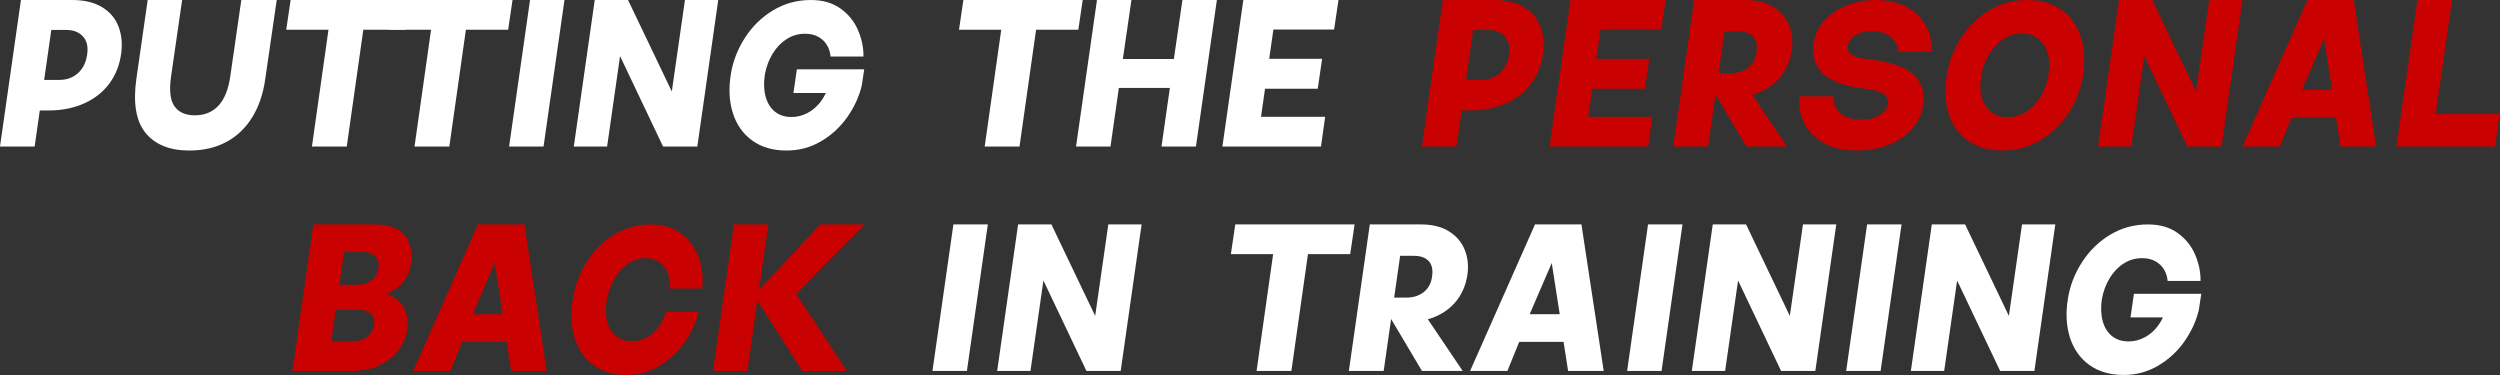
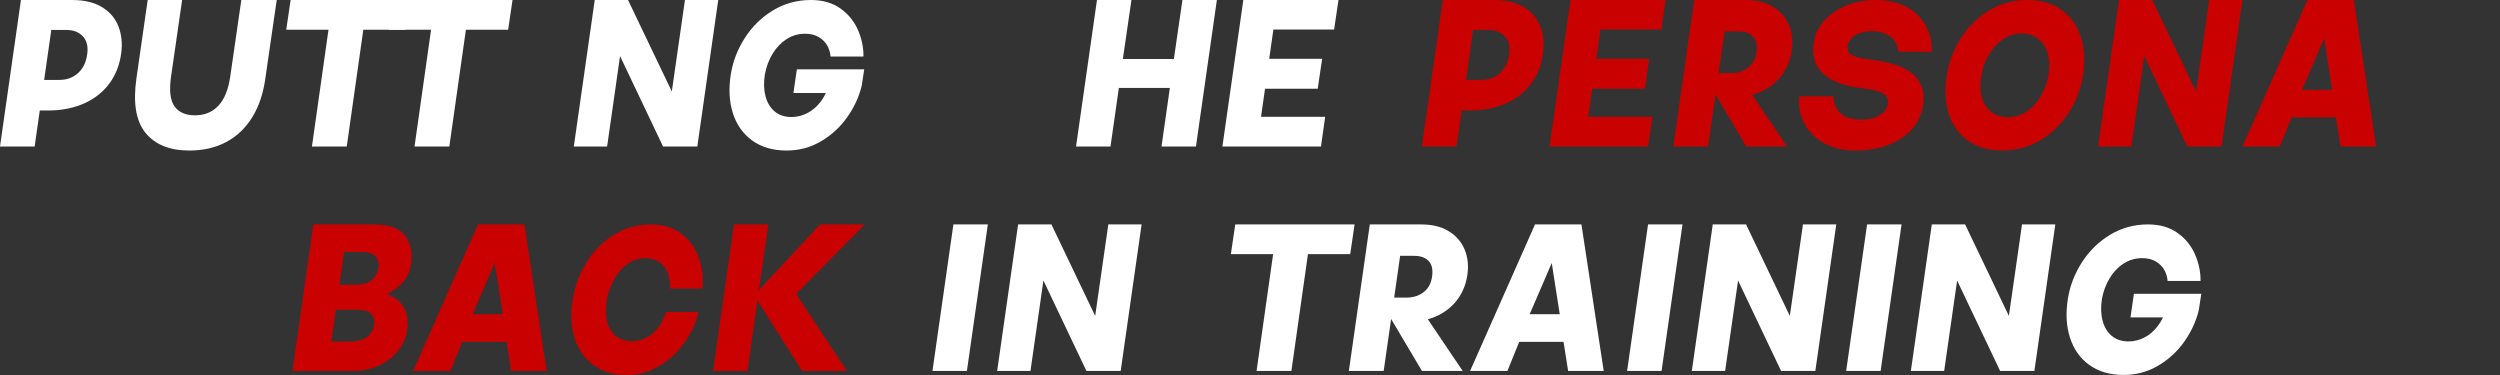
<svg xmlns="http://www.w3.org/2000/svg" width="933" height="140" viewBox="0 0 933 140" fill="none">
  <rect x="0" y="0" width="933" height="140" fill="#333333" stroke="none" />
  <path d="M7.815 0.003H20.74L12.928 54.681H0L7.815 0.003ZM12.004 0.003H26.917C31.463 0.003 35.193 0.895 38.106 2.676C41.019 4.46 43.055 6.861 44.215 9.874C45.372 12.894 45.717 16.209 45.245 19.828C44.675 24.129 43.23 27.865 40.913 31.038C38.59 34.213 35.536 36.676 31.748 38.433C27.962 40.192 23.653 41.123 18.823 41.226H5.469L12.004 0.003ZM22.162 29.819C25 29.819 27.369 28.93 29.263 27.144C31.157 25.36 32.272 22.895 32.602 19.749C32.888 17.074 32.294 14.978 30.826 13.455C29.358 11.933 27.32 11.174 24.718 11.174H13.141L11.221 29.819H22.162Z" fill="white" />
  <path d="M54.298 49.567C50.723 45.163 49.597 38.369 50.925 29.193L55.116 0.003H67.971L63.852 28.481C63.095 33.728 63.521 37.465 65.13 39.694C66.739 41.923 69.272 43.039 72.73 43.039C76.328 43.039 79.252 41.844 81.501 39.458C83.749 37.073 85.231 33.413 85.939 28.481L90.061 0.003H103.274L99.011 29.348C98.254 34.908 96.63 39.706 94.146 43.746C91.659 47.783 88.426 50.865 84.451 52.991C80.473 55.114 75.879 56.176 70.669 56.176C63.331 56.176 57.873 53.974 54.298 49.567Z" fill="white" />
  <path d="M122.592 11.095H106.823L108.458 0.003H152.992L151.357 11.095H135.591L129.408 54.68H116.414L122.592 11.095Z" fill="white" />
  <path d="M160.876 11.095H145.107L146.742 0.003H191.276L189.641 11.095H173.875L167.692 54.68H154.699L160.876 11.095Z" fill="white" />
-   <path d="M197.808 0.003H210.664L202.851 54.68H189.996L197.808 0.003Z" fill="white" />
  <path d="M231.403 20.931L226.573 54.681H214.144L221.956 0.003H234.386L250.721 34.147L255.624 0.003H268.05L260.241 54.681H247.454L231.403 20.931Z" fill="white" />
  <path d="M280.728 52.439C277.294 49.951 274.893 46.554 273.52 42.253C272.144 37.95 271.885 33.124 272.735 27.777C273.495 22.951 275.248 18.402 277.997 14.128C280.74 9.852 284.246 6.43 288.506 3.861C292.766 1.292 297.476 0.003 302.64 0.003C307.041 0.003 310.726 1.068 313.685 3.191C316.641 5.314 318.82 8.002 320.219 11.256C321.618 14.507 322.292 17.783 322.243 21.089H309.954C309.862 19.673 309.456 18.323 308.745 17.037C308.037 15.754 306.987 14.689 305.588 13.85C304.189 13.012 302.473 12.593 300.438 12.593C297.925 12.593 295.631 13.261 293.549 14.598C291.462 15.936 289.724 17.759 288.328 20.067C286.929 22.372 285.97 24.944 285.449 27.777C284.974 30.819 285.061 33.546 285.697 35.957C286.339 38.369 287.487 40.258 289.145 41.623C290.8 42.985 292.884 43.667 295.395 43.667C297.476 43.667 299.471 43.17 301.362 42.172C303.253 41.177 304.885 39.773 306.264 37.962C307.637 36.154 308.653 34.068 309.318 31.708L321.604 31.945C320.608 36.09 318.809 40.009 316.204 43.707C313.601 47.404 310.346 50.407 306.44 52.715C302.533 55.023 298.236 56.176 293.549 56.176C288.434 56.176 284.16 54.929 280.728 52.439ZM297.387 25.887H322.525L321.604 31.945L315.919 34.699H296.108L297.387 25.887Z" fill="white" />
-   <path d="M373.667 11.095H357.898L359.533 0.003H404.067L402.432 11.095H386.666L380.483 54.68H367.489L373.667 11.095Z" fill="white" />
  <path d="M436.593 32.81H417.56L414.434 54.681H401.578L409.391 0.004H422.249L419.051 22.03H438.087L441.282 0.004H454.138L446.326 54.681H433.47L436.593 32.81Z" fill="white" />
  <path d="M464.01 0.003H499.523L497.89 11.019H475.23L473.667 21.953H493.414L491.779 33.124H472.107L470.616 43.588H494.551L492.988 54.68H456.197L464.01 0.003Z" fill="white" />
  <path d="M538.448 0.003H551.373L543.561 54.681H530.633L538.448 0.003ZM542.637 0.003H557.55C562.096 0.003 565.826 0.895 568.739 2.676C571.653 4.46 573.688 6.861 574.848 9.874C576.005 12.894 576.35 16.209 575.878 19.828C575.308 24.129 573.863 27.865 571.546 31.038C569.223 34.213 566.169 36.676 562.381 38.433C558.595 40.192 554.286 41.123 549.456 41.226H536.102L542.637 0.003ZM552.795 29.819C555.633 29.819 558.002 28.93 559.896 27.144C561.791 25.36 562.905 22.895 563.236 19.749C563.521 17.074 562.928 14.978 561.46 13.455C559.992 11.933 557.954 11.174 555.351 11.174H543.774L541.854 29.819H552.795Z" fill="#C90100" />
  <path d="M586.104 0.003H621.617L619.985 11.019H597.325L595.762 21.953H615.508L613.873 33.124H594.201L592.71 43.588H616.646L615.082 54.68H578.292L586.104 0.003Z" fill="#C90100" />
  <path d="M632.272 0.003H645.269L637.453 54.681H624.457L632.272 0.003ZM636.745 29.427L640.721 0.003H651.02C655.234 -0.048 658.752 0.765 661.567 2.442C664.385 4.122 666.397 6.391 667.606 9.248C668.812 12.105 669.181 15.266 668.706 18.729C668.09 22.924 666.492 26.464 663.913 29.348C661.331 32.233 658.006 34.253 653.933 35.406L666.933 54.681H651.731L636.745 29.427ZM646.262 27.304C648.772 27.252 650.879 26.518 652.583 25.099C654.287 23.683 655.283 21.665 655.565 19.042C655.85 16.579 655.352 14.729 654.077 13.497C652.799 12.266 650.925 11.674 648.467 11.726H641.786L639.514 27.304H646.262Z" fill="#C90100" />
  <path d="M680.713 53.422C677.399 51.587 674.947 49.133 673.361 46.066C671.777 42.997 671.173 39.627 671.55 35.955H684.262C684.262 38.42 685.033 40.428 686.573 41.975C688.11 43.522 690.35 44.401 693.283 44.611C696.314 44.82 698.847 44.387 700.885 43.313C702.921 42.236 704.153 40.753 704.579 38.866C704.864 37.189 704.294 35.891 702.872 34.972C701.452 34.056 698.893 33.386 695.2 32.964C688.43 32.179 683.508 30.371 680.428 27.538C677.35 24.705 676.167 20.85 676.878 15.973C677.399 12.721 678.784 9.889 681.032 7.477C683.283 5.063 686.075 3.216 689.411 1.93C692.754 0.644 696.265 0.001 699.961 0.001C704.317 0.001 708.082 0.816 711.254 2.442C714.426 4.068 716.853 6.337 718.537 9.246C720.215 12.157 721.032 15.527 720.983 19.355L708.413 19.279C708.318 17.025 707.371 15.187 705.572 13.768C703.773 12.354 701.383 11.645 698.398 11.645C696.74 11.645 695.261 11.896 693.96 12.394C692.656 12.894 691.625 13.561 690.868 14.399C690.114 15.239 689.662 16.131 689.521 17.074C689.331 18.439 689.734 19.5 690.727 20.261C691.72 21.023 693.473 21.584 695.983 21.954L697.261 22.109C705.313 23.055 710.885 24.929 713.989 27.735C717.092 30.541 718.355 34.226 717.788 38.79C717.362 42.145 716.058 45.135 713.882 47.756C711.706 50.38 708.793 52.439 705.146 53.932C701.499 55.427 697.356 56.173 692.716 56.173C688.03 56.173 684.026 55.257 680.713 53.422Z" fill="#C90100" />
  <path d="M734.441 52.518C731.009 50.079 728.617 46.734 727.267 42.487C725.917 38.238 725.673 33.464 726.522 28.166C727.328 23.131 729.092 18.478 731.812 14.202C734.539 9.928 738.039 6.492 742.328 3.898C746.611 1.302 751.335 0.001 756.496 0.001C761.655 0.001 765.955 1.235 769.386 3.698C772.82 6.164 775.21 9.536 776.56 13.81C777.91 18.084 778.183 22.87 777.377 28.166C776.528 33.413 774.68 38.159 771.839 42.406C768.995 46.655 765.457 50.013 761.22 52.476C756.98 54.942 752.377 56.173 747.403 56.173C742.195 56.173 737.875 54.954 734.441 52.518ZM756.318 41.62C758.425 40.204 760.189 38.302 761.611 35.918C763.03 33.531 763.978 30.947 764.45 28.166C764.973 25.232 764.913 22.582 764.274 20.22C763.635 17.86 762.475 15.988 760.794 14.596C759.113 13.207 756.991 12.512 754.438 12.512C751.928 12.512 749.619 13.234 747.509 14.675C745.405 16.116 743.64 18.032 742.221 20.419C740.799 22.803 739.875 25.387 739.452 28.166C738.879 31.156 738.917 33.819 739.556 36.152C740.195 38.487 741.355 40.337 743.039 41.699C744.717 43.064 746.813 43.744 749.323 43.744C751.879 43.744 754.213 43.037 756.318 41.62Z" fill="#C90100" />
  <path d="M800.247 20.931L795.417 54.681H782.987L790.8 0.003H803.229L819.565 34.147L824.467 0.003H836.894L829.085 54.681H816.298L800.247 20.931Z" fill="#C90100" />
  <path d="M861.117 0.003H878.446L886.757 54.681H873.475L871.771 43.825H855.222L850.818 54.681H836.897L861.117 0.003ZM870.349 33.516L867.367 14.399L859.128 33.516H870.349Z" fill="#C90100" />
-   <path d="M902.172 0.003H915.096L908.988 42.563H932.854L931.147 54.68H894.356L902.172 0.003Z" fill="#C90100" />
  <path d="M116.947 83.754H129.872L122.059 138.434H109.135L116.947 83.754ZM116.593 108.146H133.778C139.984 108.146 144.659 109.274 147.808 111.528C150.954 113.784 152.388 117.191 152.106 121.755C151.962 124.64 151.015 127.367 149.262 129.936C147.512 132.505 145.108 134.564 142.054 136.111C139 137.661 135.508 138.434 131.579 138.434H111.265L116.593 108.146ZM121.138 83.754H139.604C145.286 83.754 149.181 85.21 151.288 88.122C153.395 91.031 154.069 94.691 153.312 99.096C152.506 103.502 149.915 106.845 145.534 109.126C141.153 111.41 135.744 112.55 129.305 112.55H115.453L121.138 83.754ZM130.583 127.497C133.047 127.497 135.059 126.985 136.622 125.963C138.185 124.94 139.155 123.435 139.535 121.44C139.863 119.76 139.544 118.371 138.574 117.27C137.604 116.166 135.957 115.619 133.64 115.619H120.355L118.225 127.497H130.583ZM132.998 106.256C135.223 106.256 137.034 105.759 138.433 104.761C139.829 103.764 140.738 102.32 141.167 100.433C141.544 98.441 141.213 96.881 140.171 95.753C139.129 94.625 137.494 94.061 135.272 94.061H122.626L120.994 106.256H132.998Z" fill="#C90100" />
  <path d="M178.387 83.754H195.716L204.026 138.432H190.745L189.041 127.576H172.492L168.088 138.432H154.167L178.387 83.754ZM187.619 117.267L184.636 98.15L176.398 117.267H187.619Z" fill="#C90100" />
  <path d="M221.39 136.19C218.054 133.7 215.719 130.327 214.395 126.081C213.068 121.832 212.832 117.139 213.684 111.998C214.49 106.86 216.229 102.138 218.906 97.837C221.58 93.539 225.014 90.115 229.205 87.57C233.396 85.025 238.002 83.754 243.019 83.754C247.423 83.754 251.151 84.895 254.205 87.178C257.26 89.457 259.45 92.447 260.777 96.145C262.101 99.842 262.527 103.687 262.055 107.67H249.98C250.075 105.416 249.801 103.451 249.162 101.768C248.523 100.093 247.493 98.77 246.073 97.798C244.651 96.829 242.921 96.342 240.886 96.342C238.474 96.342 236.272 97.049 234.283 98.468C232.294 99.884 230.624 101.768 229.274 104.131C227.927 106.49 226.989 109.087 226.47 111.917C225.947 114.962 225.984 117.637 226.577 119.942C227.167 122.253 228.27 124.061 229.879 125.371C231.488 126.684 233.526 127.34 235.987 127.34C237.881 127.34 239.657 126.896 241.315 126.002C242.97 125.11 244.438 123.824 245.716 122.147C246.997 120.469 247.944 118.556 248.558 116.405H260.705C259.804 120.285 258.112 124.024 255.627 127.615C253.14 131.209 250.014 134.158 246.252 136.463C242.487 138.774 238.402 139.927 233.998 139.927C228.932 139.927 224.729 138.68 221.39 136.19Z" fill="#C90100" />
  <path d="M282.652 112.156L278.959 138.432H266.101L273.916 83.755H286.772L283.219 108.22L306.09 83.755H322.71L297.14 109.718L316.035 138.432H299.342L282.652 112.156Z" fill="#C90100" />
  <path d="M355.808 83.754H368.664L360.851 138.431H347.996L355.808 83.754Z" fill="white" />
  <path d="M389.403 104.682L384.573 138.432H372.144L379.956 83.754H392.386L408.721 117.898L413.624 83.754H426.05L418.241 138.432H405.454L389.403 104.682Z" fill="white" />
  <path d="M475.131 94.846H459.362L460.997 83.754H505.531L503.896 94.846H488.13L481.947 138.431H468.953L475.131 94.846Z" fill="white" />
  <path d="M511.212 83.754H524.208L516.393 138.432H503.396L511.212 83.754ZM515.685 113.178L519.66 83.754H529.96C534.174 83.703 537.691 84.516 540.507 86.193C543.325 87.873 545.337 90.142 546.546 92.999C547.752 95.856 548.12 99.017 547.645 102.48C547.029 106.675 545.432 110.215 542.853 113.099C540.271 115.984 536.946 118.004 532.873 119.156L545.872 138.432H530.671L515.685 113.178ZM525.201 111.055C527.711 111.003 529.819 110.269 531.523 108.85C533.227 107.434 534.223 105.416 534.505 102.793C534.79 100.33 534.292 98.48 533.017 97.248C531.739 96.017 529.865 95.425 527.406 95.477H520.725L518.454 111.055H525.201Z" fill="white" />
  <path d="M572.864 83.754H590.193L598.504 138.432H585.222L583.518 127.576H566.969L562.565 138.432H548.644L572.864 83.754ZM582.096 117.267L579.114 98.15L570.875 117.267H582.096Z" fill="white" />
  <path d="M615.053 83.754H627.908L620.096 138.431H607.24L615.053 83.754Z" fill="white" />
  <path d="M648.648 104.682L643.818 138.432H631.388L639.201 83.754H651.63L667.966 117.898L672.868 83.754H685.295L677.485 138.432H664.699L648.648 104.682Z" fill="white" />
  <path d="M696.802 83.754H709.658L701.845 138.431H688.99L696.802 83.754Z" fill="white" />
  <path d="M730.397 104.682L725.567 138.432H713.137L720.95 83.754H733.379L749.715 117.898L754.617 83.754H767.044L759.235 138.432H746.448L730.397 104.682Z" fill="white" />
  <path d="M779.723 136.19C776.289 133.702 773.888 130.305 772.512 126.004C771.139 121.701 770.88 116.876 771.73 111.528C772.489 106.702 774.242 102.153 776.989 97.879C779.735 93.603 783.241 90.181 787.501 87.612C791.761 85.043 796.471 83.754 801.635 83.754C806.036 83.754 809.721 84.819 812.68 86.942C815.636 89.065 817.815 91.753 819.214 95.007C820.61 98.258 821.284 101.534 821.238 104.84H808.949C808.854 103.424 808.451 102.074 807.74 100.788C807.032 99.505 805.979 98.441 804.582 97.6C803.184 96.763 801.468 96.344 799.433 96.344C796.92 96.344 794.625 97.012 792.541 98.349C790.457 99.687 788.719 101.51 787.323 103.818C785.924 106.123 784.965 108.695 784.444 111.528C783.969 114.57 784.055 117.297 784.692 119.708C785.334 122.12 786.482 124.009 788.14 125.374C789.795 126.736 791.879 127.418 794.389 127.418C796.471 127.418 798.463 126.921 800.357 125.923C802.248 124.928 803.88 123.524 805.256 121.713C806.632 119.905 807.648 117.819 808.313 115.459L820.599 115.696C819.603 119.841 817.804 123.76 815.199 127.458C812.596 131.155 809.341 134.158 805.434 136.466C801.528 138.774 797.231 139.927 792.541 139.927C787.429 139.927 783.154 138.68 779.723 136.19ZM796.379 109.638H821.52L820.599 115.696L814.914 118.45H795.101L796.379 109.638Z" fill="white" />
</svg>